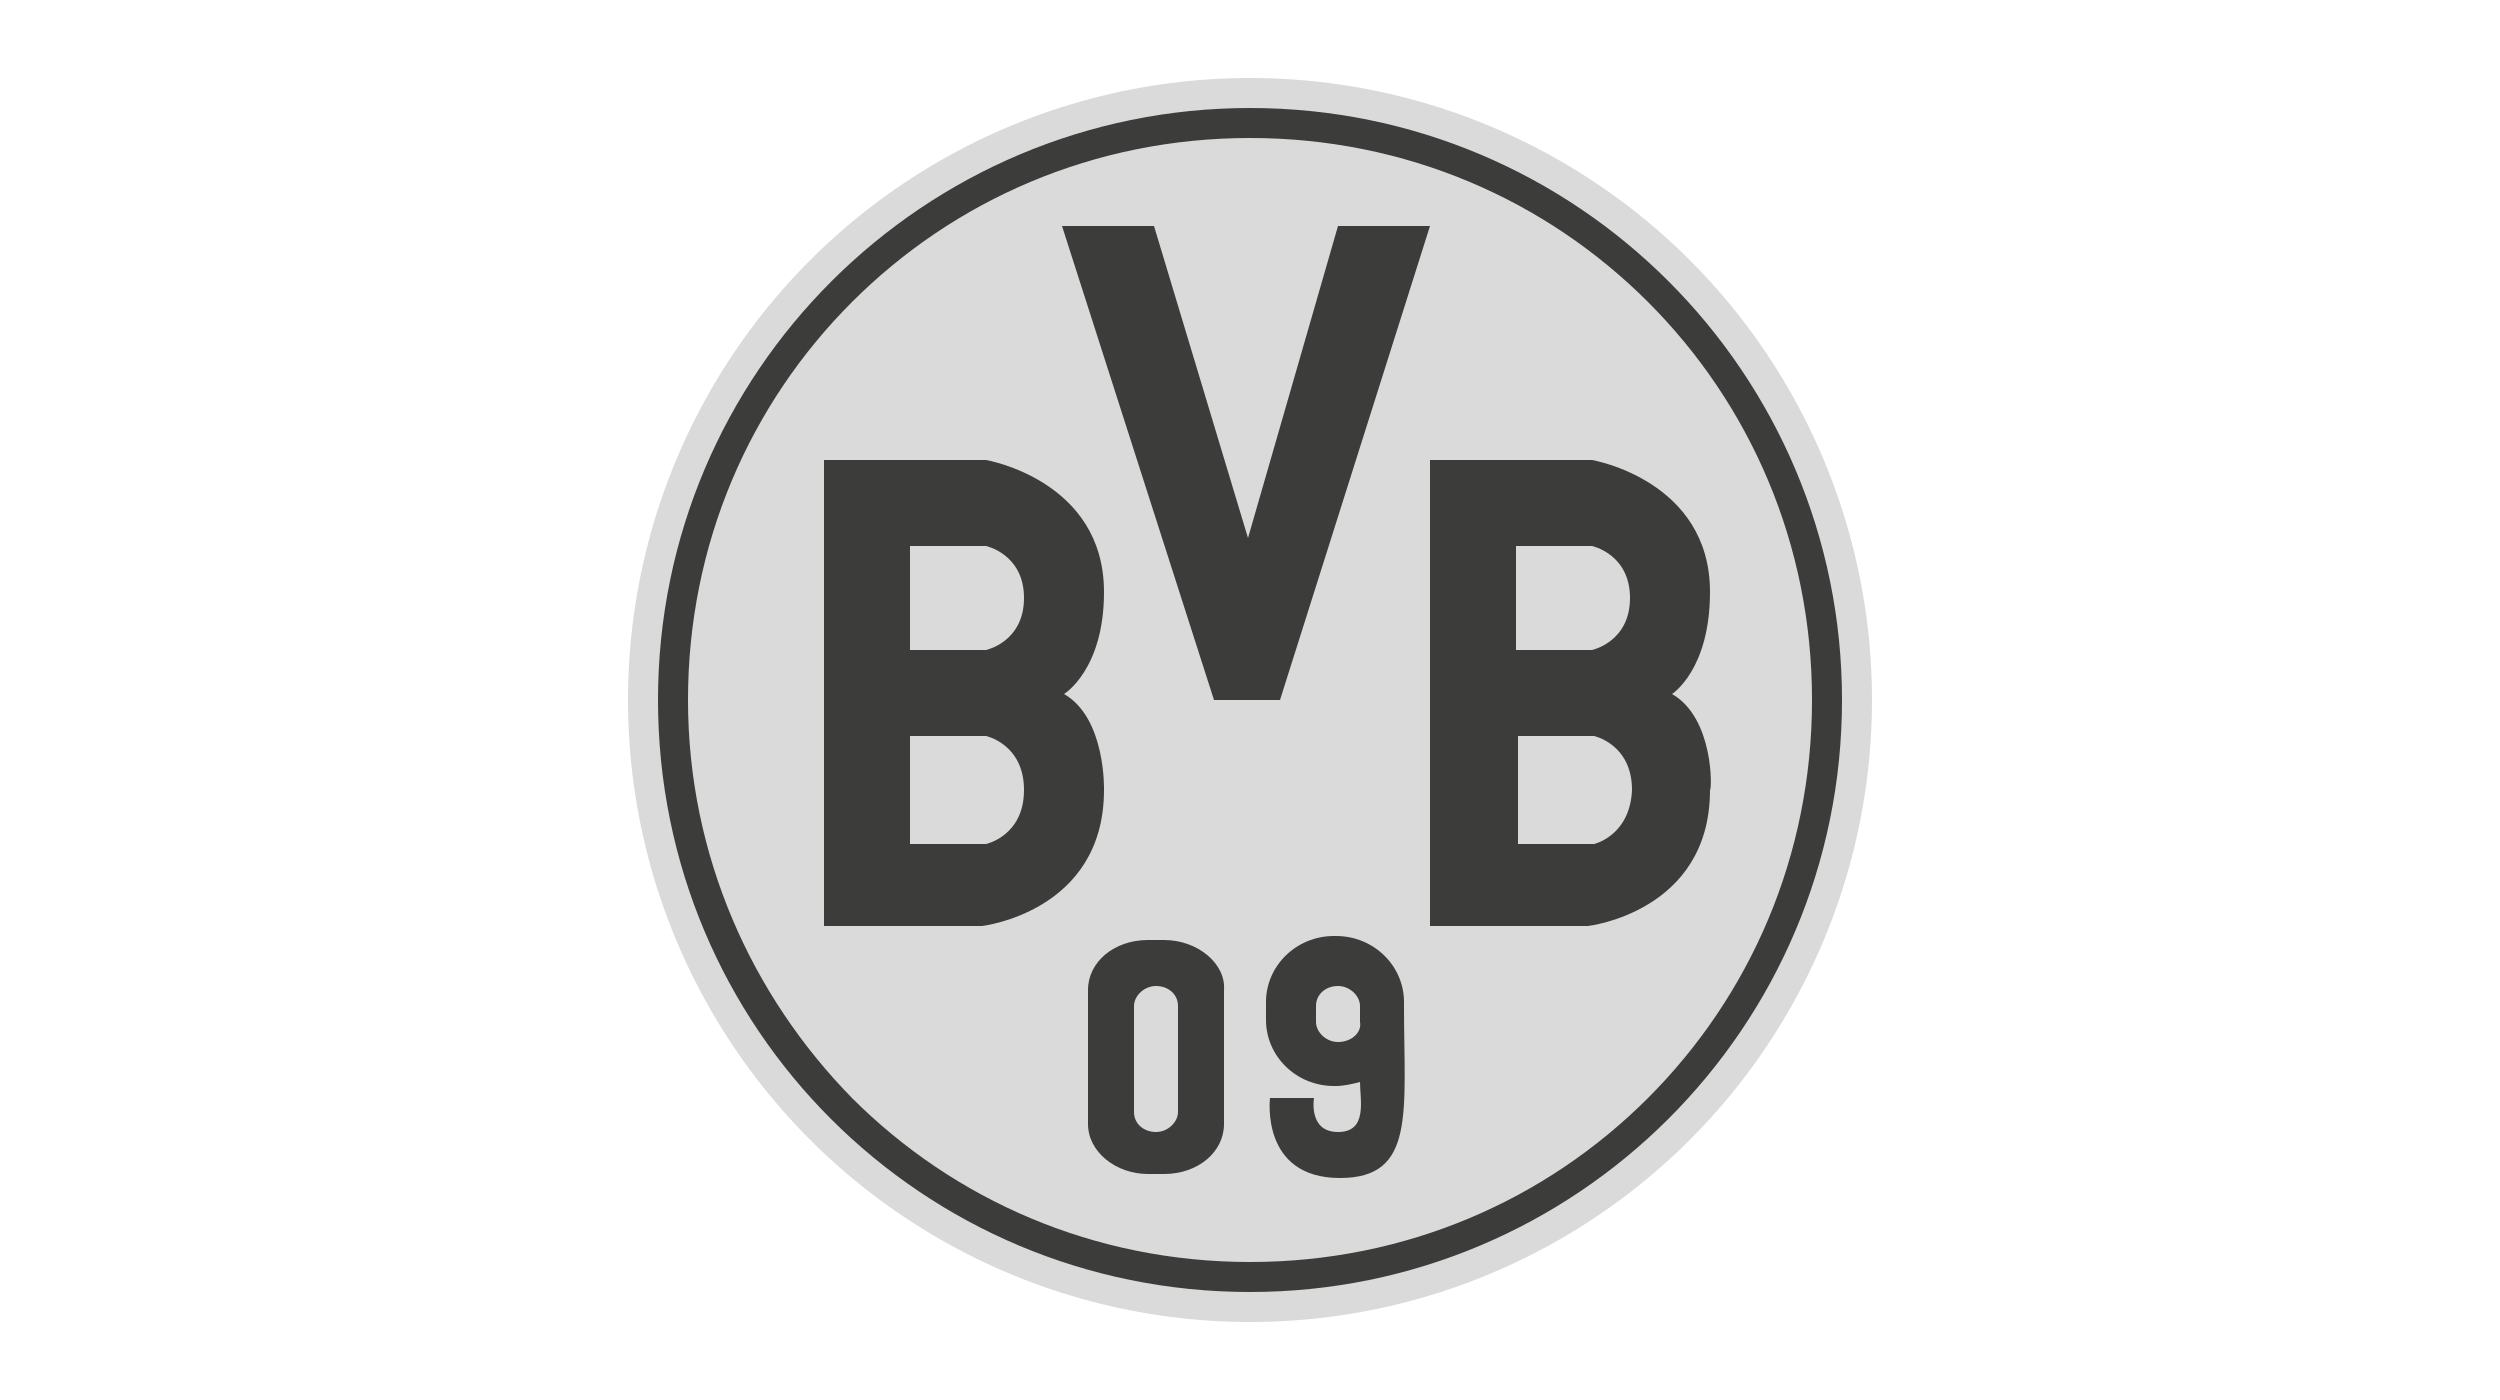
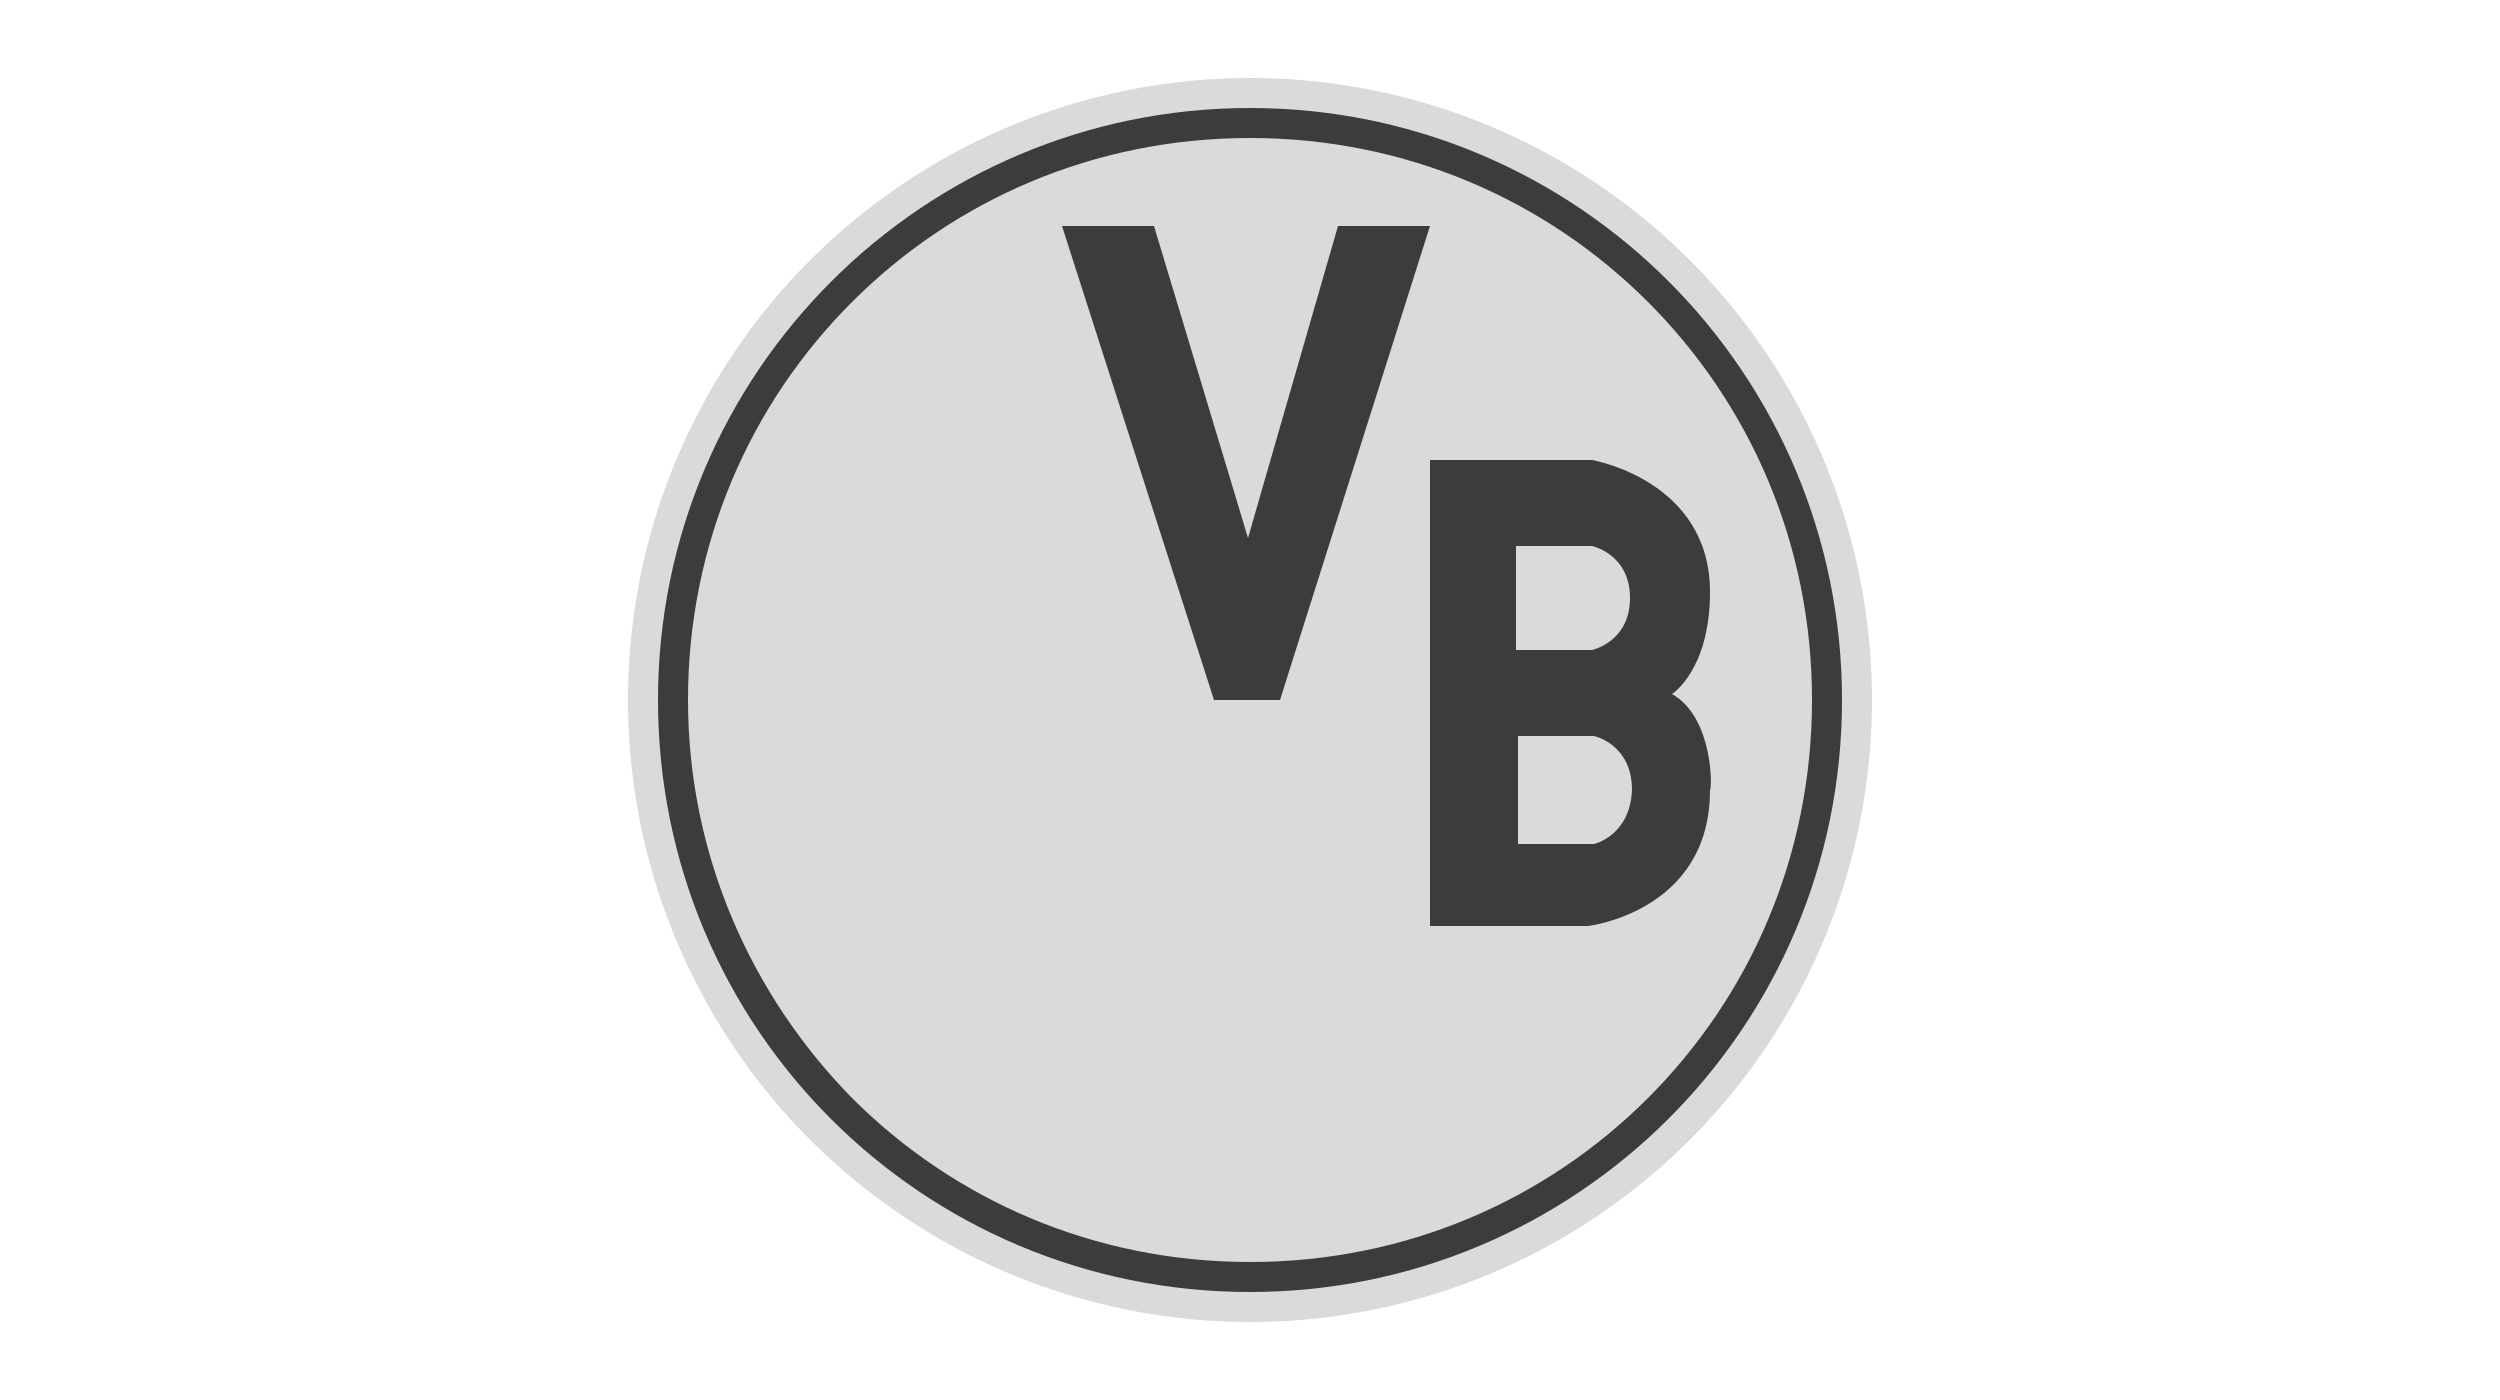
<svg xmlns="http://www.w3.org/2000/svg" version="1.1" id="Ebene_1" x="0px" y="0px" viewBox="0 0 125 70" style="enable-background:new 0 0 125 70;" xml:space="preserve">
  <style type="text/css">
	.st0{fill:#333333;}
	.st1{fill:#3C3C3B;}
	.st2{clip-path:url(#SVGID_2_);fill:#3C3C3B;}
	.st3{clip-path:url(#SVGID_4_);fill:#3C3C3B;}
	.st4{clip-path:url(#SVGID_6_);fill:#3C3C3B;}
	.st5{clip-path:url(#SVGID_8_);fill:#3C3C3B;}
	.st6{fill-rule:evenodd;clip-rule:evenodd;fill:#3C3C3B;}
	.st7{clip-path:url(#SVGID_10_);fill:#3C3C3B;}
	.st8{clip-path:url(#SVGID_12_);fill:#3C3C3B;}
	.st9{clip-path:url(#SVGID_14_);fill:#3C3C3B;}
	.st10{clip-path:url(#SVGID_14_);fill:none;stroke:#FFFFFF;stroke-width:0.859;stroke-miterlimit:2.613;}
	.st11{clip-path:url(#SVGID_16_);fill:#3C3C3B;}
	.st12{clip-path:url(#SVGID_18_);fill:#3C3C3B;}
	.st13{clip-path:url(#SVGID_20_);fill:#3C3C3B;}
	.st14{fill:#FFFFFF;}
	.st15{clip-path:url(#SVGID_22_);fill:#FFFFFF;}
	.st16{fill:#878787;}
	.st17{fill:#3D3D3B;}
	.st18{clip-path:url(#SVGID_24_);fill:#FFFFFF;}
	.st19{clip-path:url(#SVGID_26_);fill:#3C3C3B;}
	.st20{clip-path:url(#SVGID_28_);fill:#575756;}
	.st21{clip-path:url(#SVGID_28_);fill:#FFFFFF;}
	.st22{clip-path:url(#SVGID_30_);fill:#3C3C3B;}
	.st23{clip-path:url(#SVGID_32_);fill:#3C3C3B;}
	.st24{clip-path:url(#SVGID_34_);fill:#3C3C3B;}
	.st25{clip-path:url(#SVGID_36_);fill:#3C3C3B;}
	.st26{clip-path:url(#SVGID_38_);fill:#3C3C3B;}
	.st27{clip-path:url(#SVGID_40_);fill:#3C3C3B;}
	.st28{clip-path:url(#SVGID_42_);fill:#3C3C3B;}
	.st29{clip-path:url(#SVGID_44_);fill:#3C3C3B;}
	.st30{clip-path:url(#SVGID_46_);fill:#3C3C3B;}
	.st31{clip-path:url(#SVGID_48_);fill:#3C3C3B;}
	.st32{clip-path:url(#SVGID_50_);fill:#3C3C3B;}
	.st33{clip-path:url(#SVGID_52_);fill:#3C3C3B;}
	.st34{fill:#D9D9D9;}
	.st35{fill:#868686;}
	.st36{fill:#575756;}
	.st37{fill:#3D3A3A;}
	.st38{fill-rule:evenodd;clip-rule:evenodd;fill:#C6C6C5;}
	.st39{fill:#B1B1B1;}
	.st40{fill:#6F6F6E;}
	.st41{fill:none;stroke:#FFFFFF;}
	.st42{fill:#1A1A1A;}
	.st43{fill:#CCCCCC;}
	.st44{fill:#DADADA;}
	.st45{fill:none;}
	.st46{fill:#FFFFFF;stroke:#000000;stroke-miterlimit:10;}
	.st47{fill-rule:evenodd;clip-rule:evenodd;fill:#868686;}
</style>
  <g>
    <circle class="st44" cx="62.5" cy="35" r="31.1" />
    <g>
      <path class="st1" d="M32.9,35c0-16.4,13.3-29.6,29.6-29.6l0,0c16.4,0,29.6,13.3,29.6,29.6l0,0c0,16.4-13.3,29.6-29.6,29.6l0,0    C46.1,64.6,32.9,51.4,32.9,35L32.9,35z M42.6,15.1c-5.1,5.1-8.2,12.1-8.2,19.9l0,0c0,7.8,3.2,14.8,8.2,19.9l0,0    c5.1,5.1,12.1,8.2,19.9,8.2l0,0c7.8,0,14.8-3.1,19.9-8.2l0,0c5.1-5.1,8.2-12.1,8.2-19.9l0,0c0-7.8-3.1-14.8-8.2-19.9l0,0    C77.3,10,70.3,6.9,62.5,6.9l0,0C54.7,6.9,47.7,10,42.6,15.1L42.6,15.1z" />
    </g>
    <g>
-       <path class="st1" d="M58.2,47h-0.8c-1.7,0-3,1.1-3,2.5v6.7c0,1.4,1.4,2.5,3,2.5h0.8c1.7,0,3-1.1,3-2.5v-6.7    C61.3,48.2,59.9,47,58.2,47z M58.9,55.6c0,0.5-0.5,1-1.1,1c-0.6,0-1.1-0.4-1.1-1v-5.3c0-0.5,0.5-1,1.1-1c0.6,0,1.1,0.4,1.1,1V55.6    z" />
-     </g>
+       </g>
    <g>
      <path class="st45" d="M68.1,50.3c0-0.6-0.5-1-1.1-1s-1.1,0.5-1.1,1v0.8c0,0.6,0.5,1,1.1,1s1.1-0.5,1.1-1V50.3z" />
-       <path class="st1" d="M70.2,50.3v-0.2c0-1.8-1.5-3.3-3.4-3.3h-0.1c-1.9,0-3.4,1.5-3.4,3.3V51c0,1.8,1.5,3.3,3.4,3.3h0.1    c0.4,0,0.8-0.1,1.2-0.2l0,0c0,0.9,0.4,2.5-1.1,2.5c-1.5,0-1.2-1.7-1.2-1.7h-2.2c0,0-0.5,4,3.5,4C70.8,58.9,70.2,55.6,70.2,50.3z     M66.9,52.1c-0.6,0-1.1-0.5-1.1-1v-0.8c0-0.6,0.5-1,1.1-1s1.1,0.5,1.1,1v0.8C68.1,51.6,67.6,52.1,66.9,52.1z" />
    </g>
    <polygon class="st1" points="53.1,11.3 57.7,11.3 62.4,26.9 66.9,11.3 71.5,11.3 64,35 60.7,35  " />
    <g>
      <path class="st1" d="M83.6,34.7c0,0,1.9-1.2,1.9-5.1c0-5.6-5.9-6.6-5.9-6.6h-8.1v23.3h7.9c0,0,6.1-0.7,6.1-6.8    C85.6,39.5,85.7,35.9,83.6,34.7z M79.7,42.2h-3.8v-5.4l3.8,0c0,0,1.9,0.4,1.9,2.7C81.5,41.8,79.7,42.2,79.7,42.2z M79.6,32.5h-3.8    v-5.2l3.8,0c0,0,1.9,0.4,1.9,2.6C81.5,32.1,79.6,32.5,79.6,32.5z" />
    </g>
    <g>
-       <path class="st1" d="M53.2,34.7c0,0,2-1.2,2-5.1c0-5.6-5.9-6.6-5.9-6.6h-8.1v23.3h7.9c0,0,6.1-0.7,6.1-6.8    C55.2,39.5,55.3,35.9,53.2,34.7z M49.3,42.2h-3.8v-5.4l3.8,0c0,0,1.9,0.4,1.9,2.7C51.2,41.8,49.3,42.2,49.3,42.2z M49.3,32.5h-3.8    v-5.2l3.8,0c0,0,1.9,0.4,1.9,2.6C51.2,32.1,49.3,32.5,49.3,32.5z" />
-     </g>
+       </g>
  </g>
</svg>